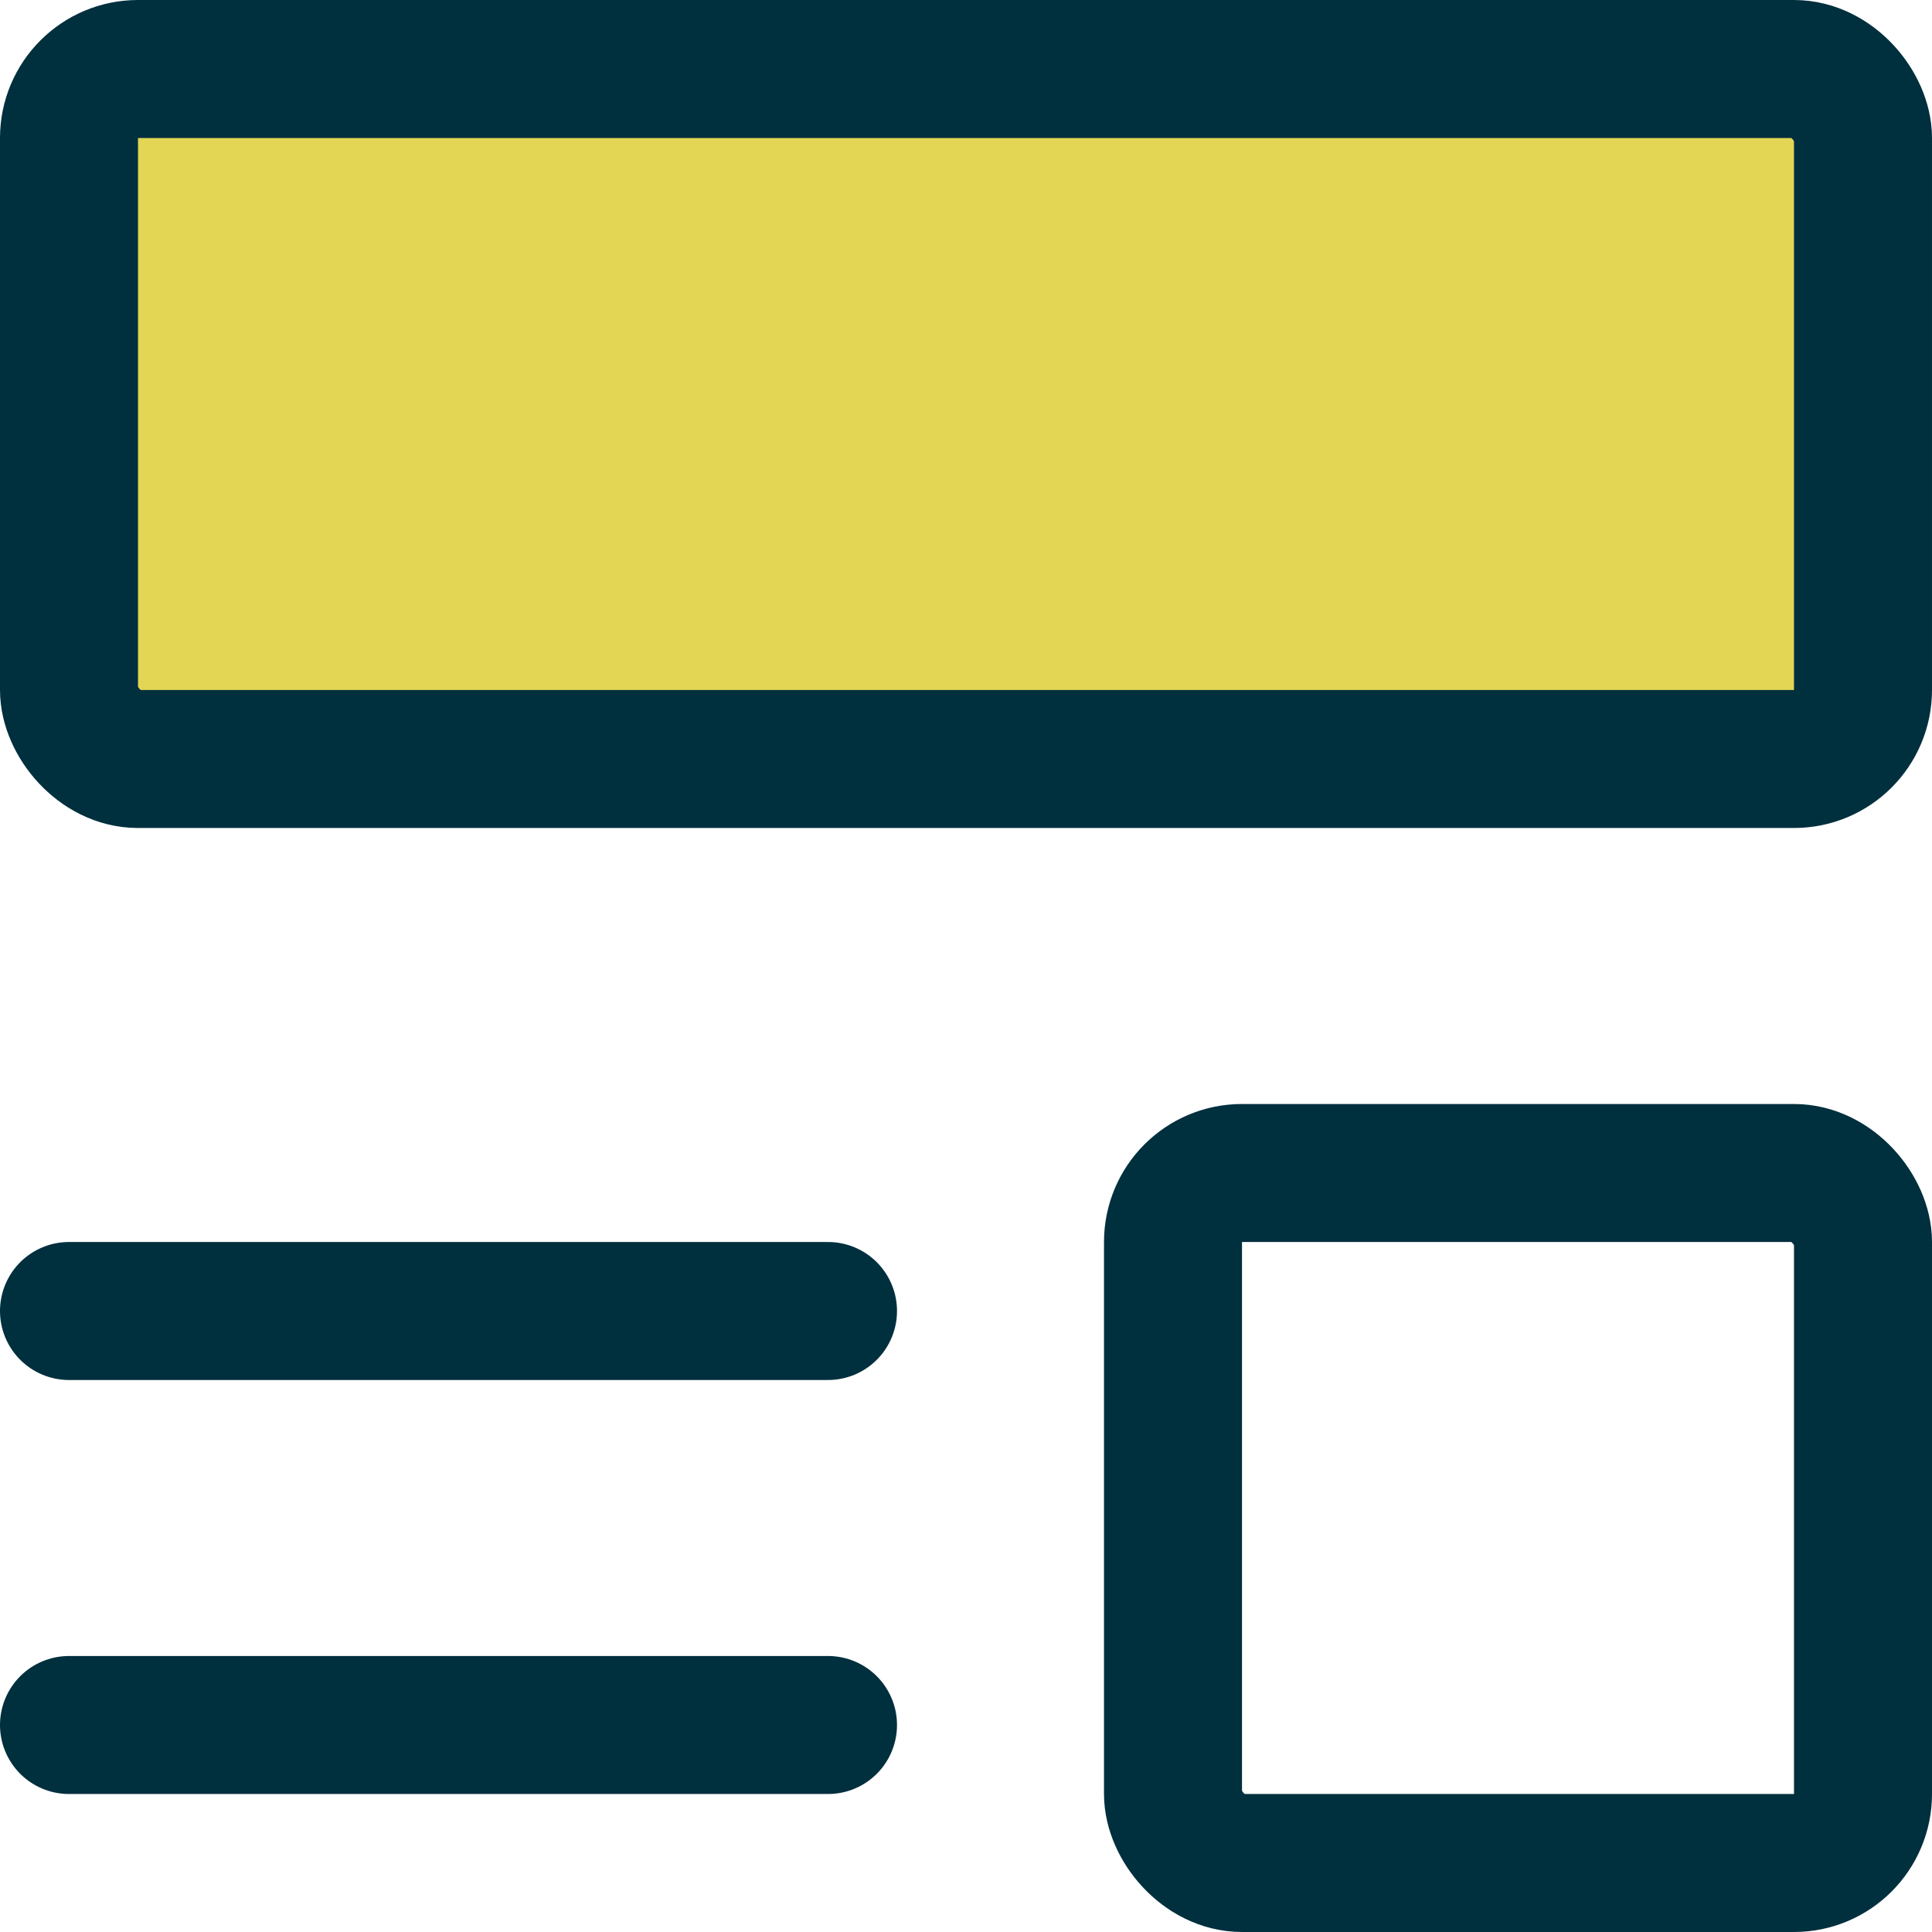
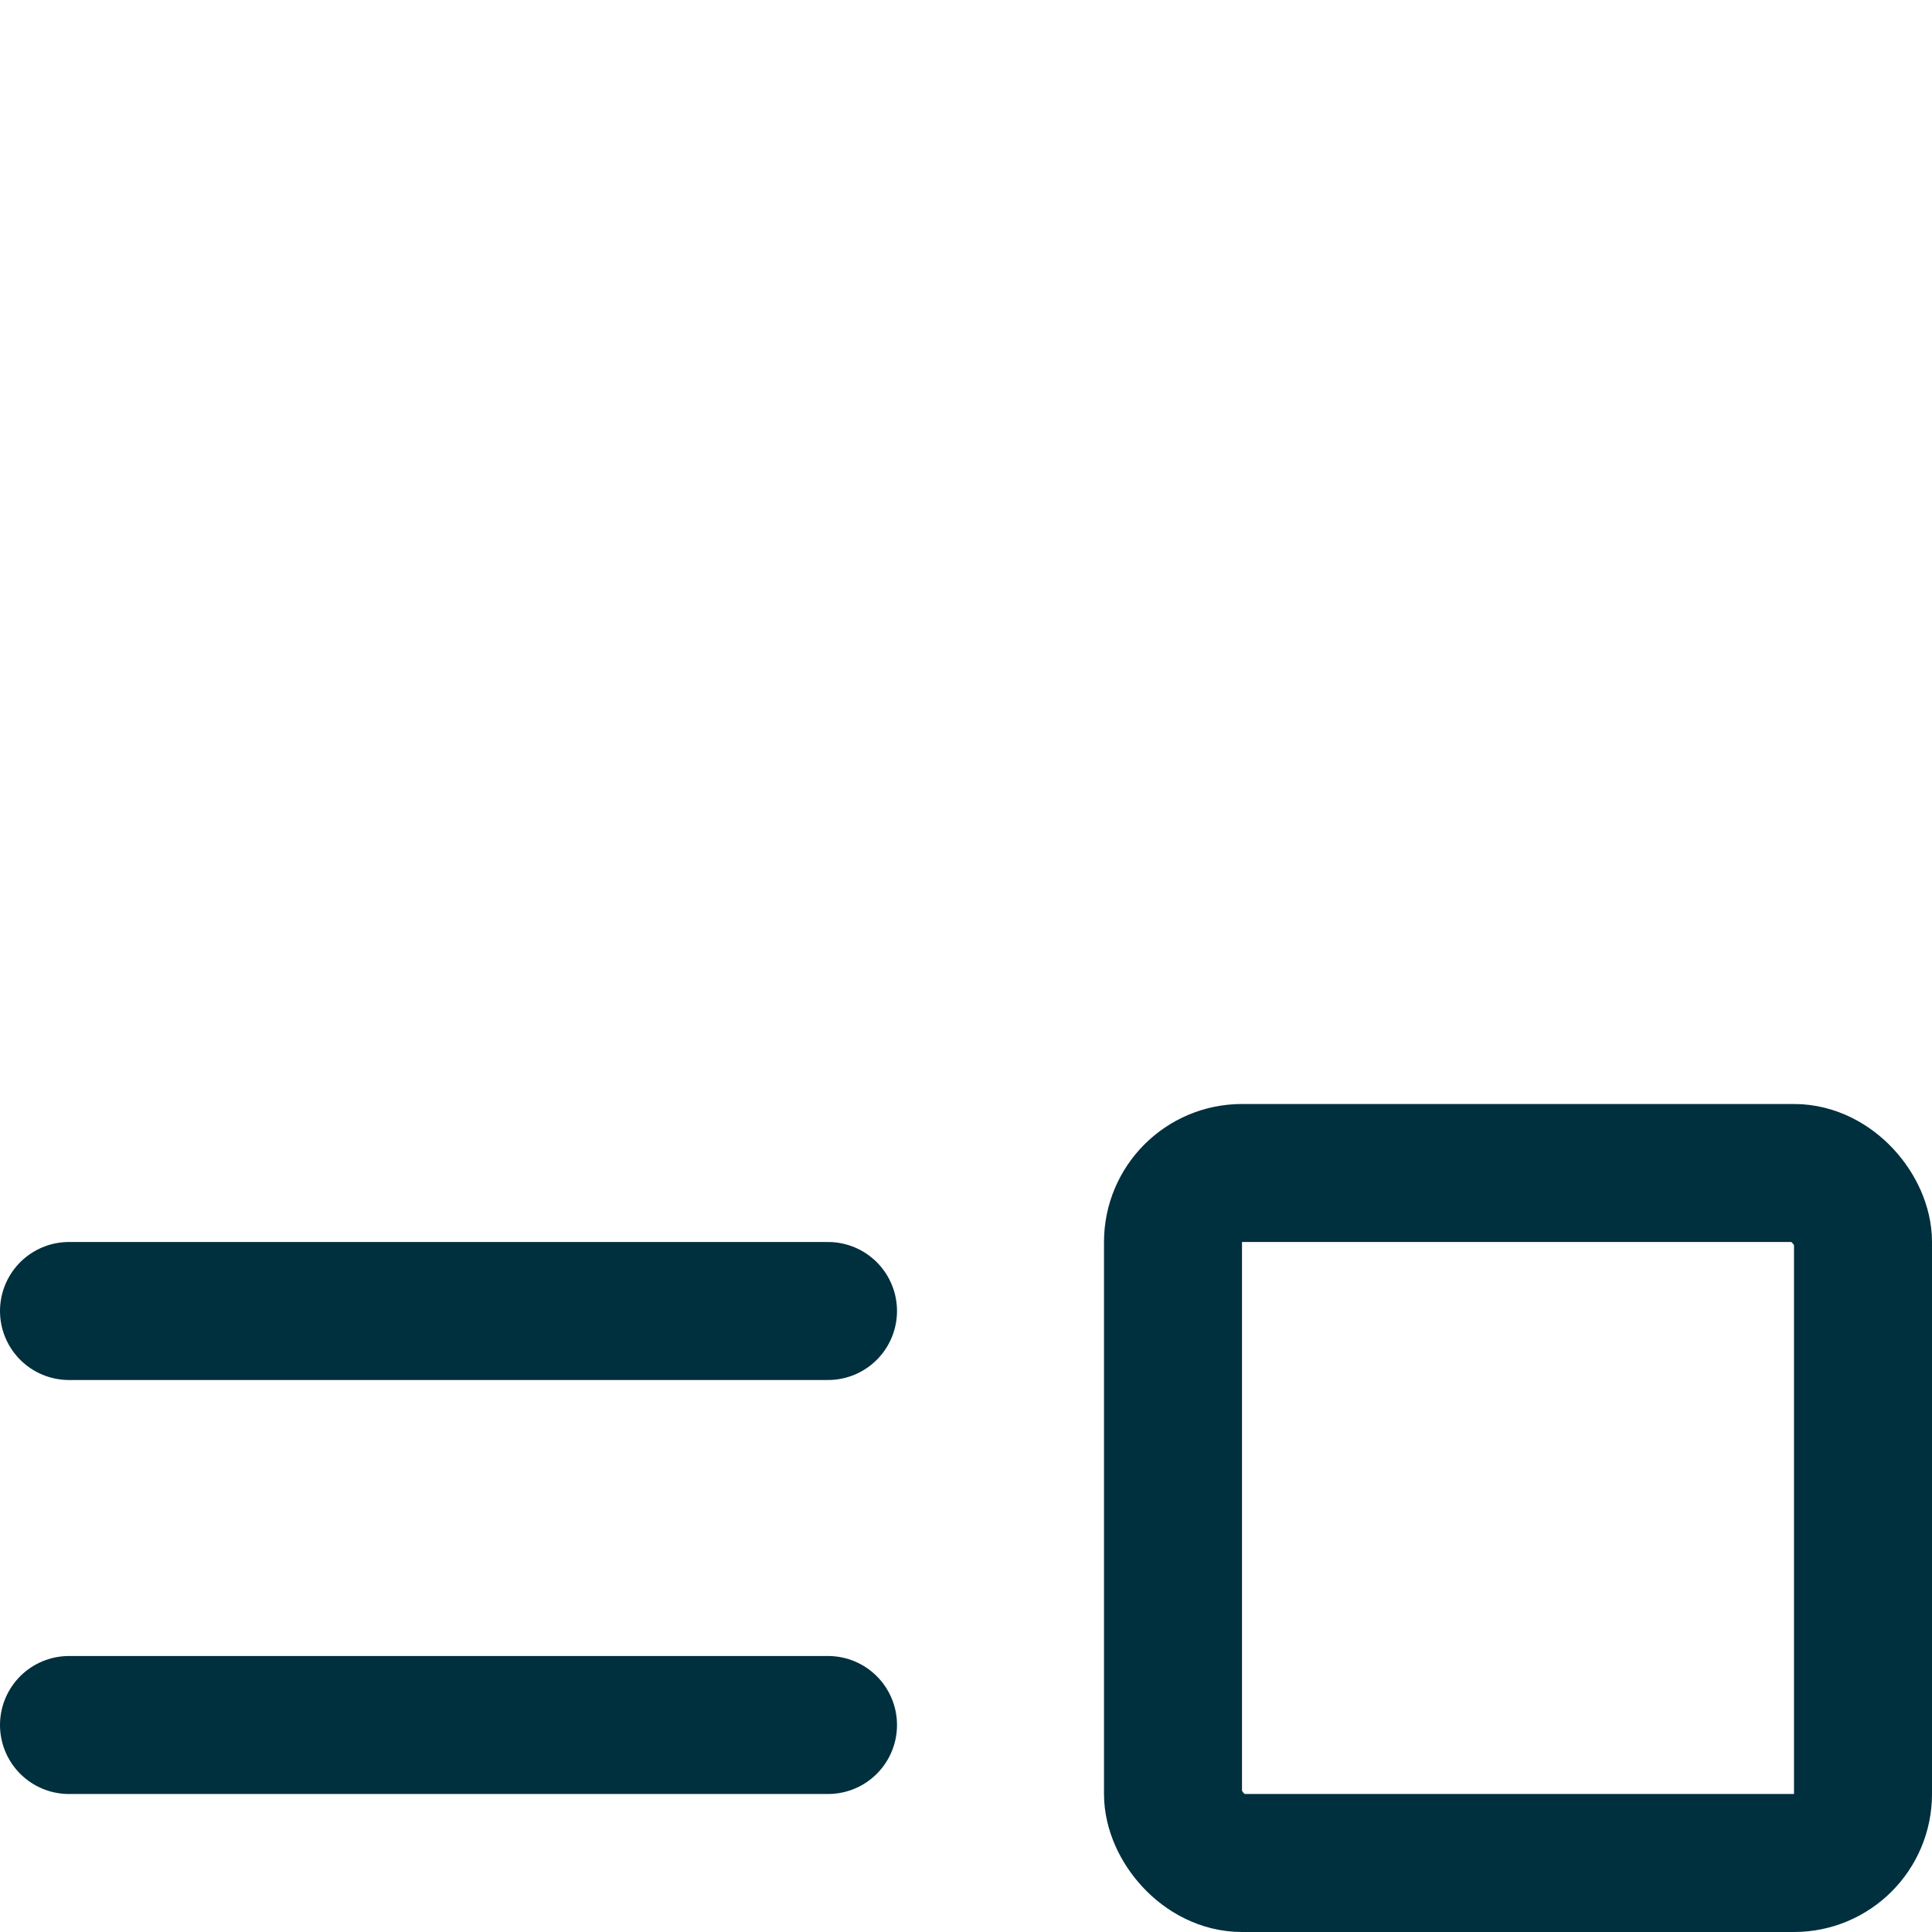
<svg xmlns="http://www.w3.org/2000/svg" width="14" height="14" viewBox="0 0 14 14" fill="none">
  <path d="M0.5 9.5L6 9.5" stroke="#002F3E" stroke-linecap="round" />
  <path d="M0.5 12.5L6 12.5" stroke="#002F3E" stroke-linecap="round" />
-   <path d="M0.5 5.5V1V0.5H13.5V5.5H0.5Z" fill="#E2D654" />
-   <rect x="0.5" y="0.5" width="13" height="5" rx="0.5" stroke="#002F3E" />
  <rect x="8.5" y="8.5" width="5" height="5" rx="0.5" stroke="#002F3E" />
</svg>